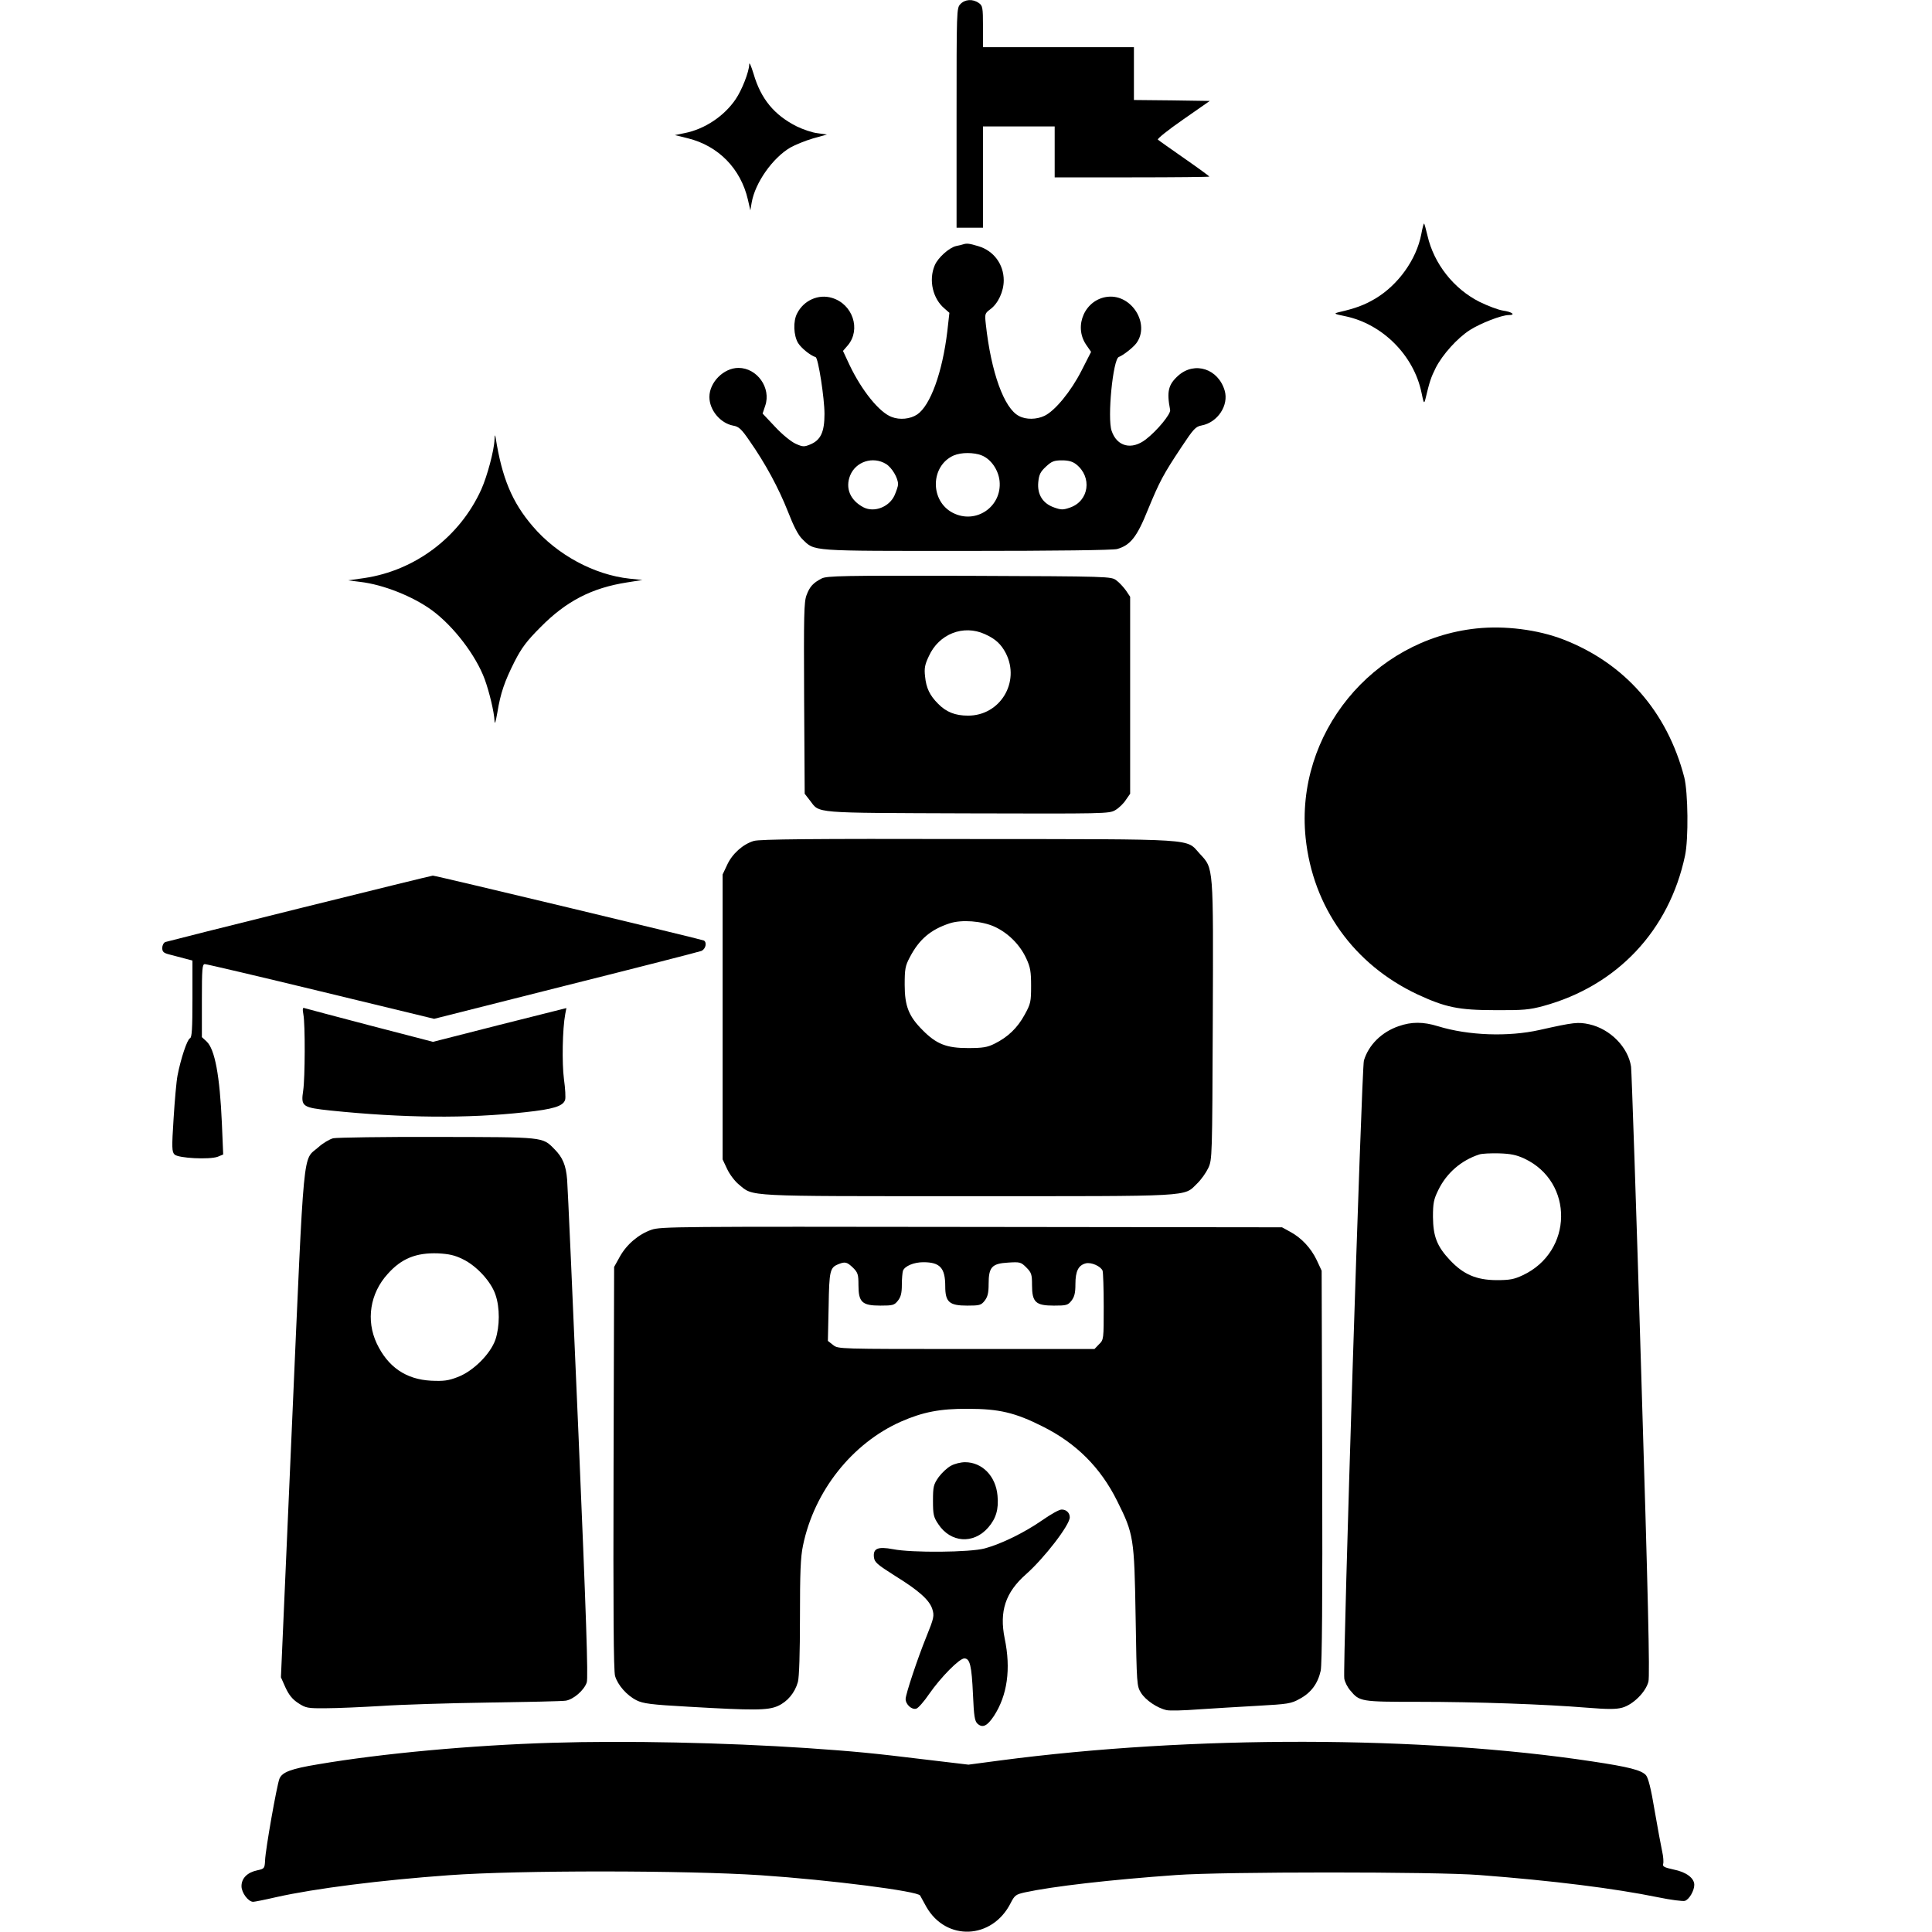
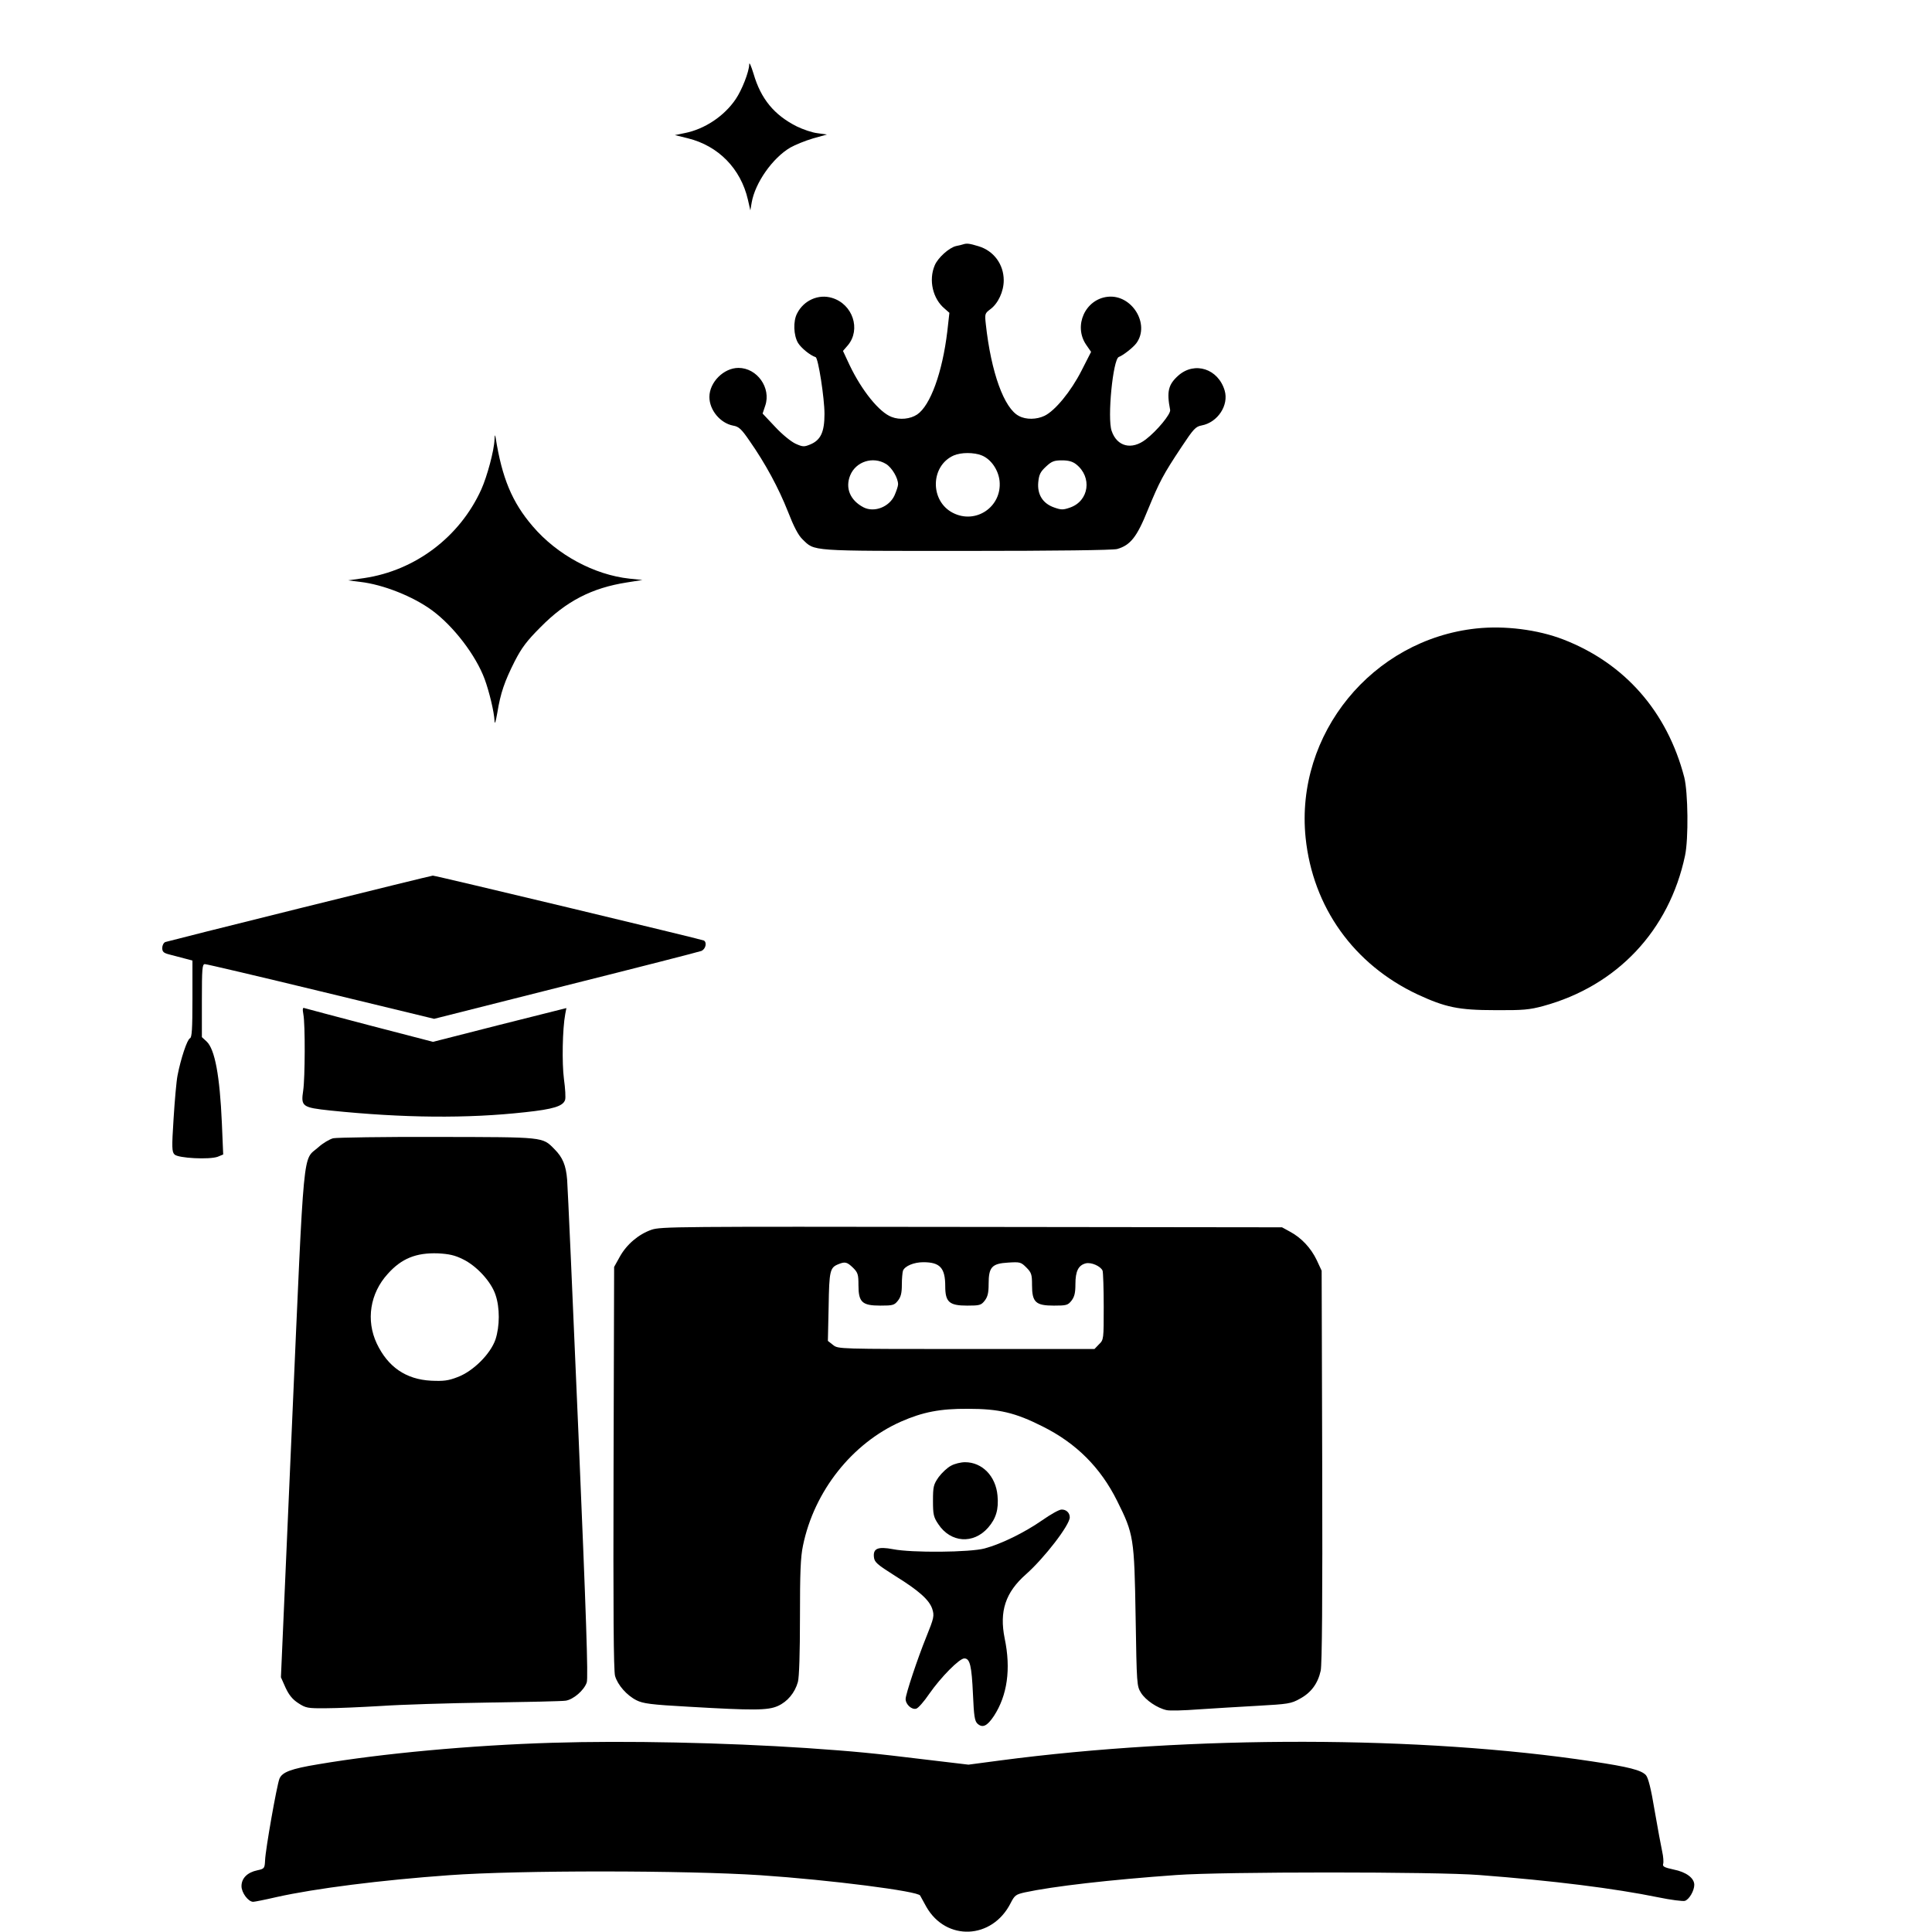
<svg xmlns="http://www.w3.org/2000/svg" version="1.0" width="1024pt" height="1024pt" viewBox="0 0 1024 1024" preserveAspectRatio="xMidYMid meet">
  <g transform="translate(0,1024) scale(0.1,-0.1)" fill="#000000" stroke="none">
-     <path d="M5090 10218 c-20 -21 -20 -32 -20 -603 l0 -582 70 0 70 0 0 268 0 269 190 0 190 0 0 -135 0 -135 410 0 c226 0 410 2 410 4 0 2 -60 46 -132 96 -73 51 -137 96 -141 100 -5 4 55 52 133 106 l142 99 -201 3 -201 2 0 140 0 140 -400 0 -400 0 0 109 c0 102 -2 111 -22 125 -32 23 -74 20 -98 -6z" />
    <path d="M3971 9898 c-1 -39 -39 -136 -72 -184 -61 -90 -164 -158 -268 -179 l-54 -11 69 -17 c162 -40 280 -161 318 -325 l13 -57 7 41 c18 105 111 237 205 292 25 14 78 36 119 48 l75 21 -50 7 c-28 3 -77 20 -110 36 -119 60 -190 145 -229 279 -14 45 -23 65 -23 49z" />
-     <path d="M7533 8998 c-26 -134 -122 -268 -244 -341 -58 -34 -103 -51 -194 -72 -27 -7 -24 -9 35 -21 197 -41 363 -207 404 -404 12 -59 14 -62 21 -35 22 92 29 114 55 166 36 70 114 157 181 200 57 36 167 79 205 79 40 0 19 17 -31 24 -25 4 -80 25 -123 46 -137 69 -242 202 -276 351 -8 34 -16 63 -18 64 -2 2 -9 -24 -15 -57z" />
    <path d="M5105 8945 c-5 -2 -22 -6 -37 -9 -37 -8 -98 -63 -114 -103 -33 -78 -10 -177 53 -229 l25 -22 -11 -98 c-26 -218 -90 -394 -160 -441 -36 -24 -92 -30 -135 -13 -65 24 -158 139 -223 275 l-35 75 26 30 c70 84 26 218 -84 251 -72 22 -150 -13 -185 -82 -22 -41 -19 -117 5 -157 17 -27 63 -65 93 -75 14 -4 47 -218 47 -301 0 -96 -20 -139 -76 -162 -32 -13 -39 -13 -77 4 -24 11 -71 49 -109 90 l-66 70 14 42 c32 94 -43 200 -142 200 -78 0 -154 -76 -154 -154 0 -70 58 -139 126 -152 30 -5 44 -18 87 -81 84 -120 154 -250 203 -374 31 -80 55 -126 77 -147 67 -65 30 -62 869 -62 476 0 776 4 799 10 70 20 105 63 163 208 62 150 80 185 179 334 63 95 74 107 106 113 85 16 145 107 122 185 -34 115 -158 156 -245 80 -54 -48 -63 -85 -44 -183 4 -21 -69 -110 -129 -156 -75 -58 -153 -38 -181 45 -24 67 7 381 38 392 22 8 75 49 93 73 74 101 -24 260 -152 246 -119 -13 -182 -153 -115 -253 l27 -39 -51 -100 c-56 -110 -140 -212 -196 -239 -42 -20 -98 -21 -135 -1 -79 40 -148 231 -176 487 -6 55 -5 57 24 79 41 30 71 94 71 153 0 85 -53 157 -134 181 -49 15 -62 16 -81 10z m99 -1119 c49 -20 88 -77 94 -136 13 -136 -126 -231 -248 -168 -122 63 -119 249 5 304 39 17 107 17 149 0z m-508 -45 c31 -19 64 -74 64 -108 0 -10 -9 -36 -19 -59 -28 -61 -107 -92 -164 -63 -71 37 -98 102 -71 169 30 74 121 103 190 61z m1008 -2 c86 -68 68 -194 -32 -229 -37 -13 -47 -13 -84 0 -61 21 -91 69 -85 134 4 41 11 55 41 83 30 28 43 33 85 33 34 0 56 -6 75 -21z" />
    <path d="M2621 7910 c-2 -58 -39 -195 -70 -264 -114 -252 -350 -430 -621 -470 l-85 -12 63 -8 c123 -14 281 -77 382 -151 114 -84 232 -238 279 -365 25 -69 50 -174 52 -220 1 -23 6 -8 15 43 17 104 38 165 92 272 37 72 64 108 137 181 136 138 272 208 458 237 l82 13 -68 7 c-187 20 -384 126 -513 277 -110 128 -163 256 -197 470 -3 19 -5 16 -6 -10z" />
-     <path d="M4355 7174 c-46 -24 -63 -43 -80 -88 -14 -36 -15 -106 -13 -547 l3 -506 28 -36 c53 -69 5 -65 834 -68 731 -2 751 -2 784 17 19 11 44 35 56 54 l23 33 0 522 0 522 -22 33 c-13 18 -36 43 -51 54 -28 21 -35 21 -780 24 -668 2 -755 0 -782 -14z m865 -295 c56 -25 86 -53 111 -101 78 -153 -30 -332 -201 -331 -67 0 -115 19 -158 63 -44 44 -63 83 -69 145 -5 43 -1 63 20 107 53 118 183 169 297 117z" />
    <path d="M7825 6909 c-552 -59 -961 -560 -905 -1109 38 -368 255 -672 594 -831 147 -68 216 -83 411 -83 148 -1 181 2 255 22 391 107 667 400 751 797 19 89 16 335 -4 415 -91 349 -316 605 -642 731 -135 52 -310 74 -460 58z" />
-     <path d="M3996 5783 c-58 -17 -115 -68 -142 -127 l-24 -51 0 -755 0 -755 24 -51 c13 -28 41 -65 62 -82 79 -65 17 -62 1214 -62 1208 0 1142 -4 1215 67 21 20 47 57 59 82 21 45 21 57 24 780 3 829 5 806 -69 886 -76 82 10 77 -1224 78 -836 2 -1107 -1 -1139 -10z m1276 -455 c71 -33 133 -94 167 -167 22 -47 26 -70 26 -146 0 -84 -2 -95 -34 -153 -38 -70 -89 -119 -160 -154 -38 -19 -62 -23 -141 -23 -113 0 -167 21 -240 95 -73 73 -95 127 -95 240 0 84 3 101 27 146 50 96 111 147 211 180 64 21 171 13 239 -18z" />
    <path d="M1589 5426 c-383 -95 -704 -176 -713 -179 -9 -4 -16 -18 -16 -31 0 -21 7 -27 38 -35 20 -5 56 -15 80 -21 l42 -11 0 -203 c0 -160 -3 -205 -13 -209 -15 -6 -49 -109 -66 -197 -6 -30 -15 -133 -21 -229 -10 -155 -9 -176 5 -190 20 -20 185 -28 229 -12 l29 12 -7 166 c-11 251 -37 392 -81 433 l-25 23 0 194 c0 171 2 193 16 193 9 0 286 -65 616 -145 l599 -145 697 176 c383 96 707 179 720 184 22 10 30 44 13 55 -11 6 -1425 345 -1437 344 -5 0 -322 -78 -705 -173z" />
    <path d="M1608 4863 c10 -52 9 -336 -1 -403 -13 -85 -5 -90 144 -106 388 -40 726 -43 1032 -9 150 16 201 32 212 65 4 11 1 61 -6 111 -11 84 -8 265 7 345 l6 31 -354 -89 -353 -90 -335 87 c-184 48 -340 90 -347 92 -9 4 -10 -6 -5 -34z" />
-     <path d="M7413 4801 c-90 -31 -159 -99 -184 -182 -12 -39 -113 -3226 -104 -3276 3 -18 17 -46 32 -63 49 -59 56 -60 360 -60 309 0 673 -13 893 -31 112 -9 155 -9 188 0 58 16 125 83 139 138 8 31 -2 461 -38 1630 -26 873 -51 1607 -54 1629 -15 103 -110 200 -221 225 -60 13 -81 11 -264 -30 -165 -37 -377 -30 -539 20 -78 24 -140 24 -208 0z m667 -702 c263 -124 258 -493 -9 -618 -47 -22 -69 -26 -141 -26 -106 1 -174 31 -244 105 -70 74 -90 127 -91 230 0 73 4 93 28 142 44 91 122 158 217 189 14 5 61 7 105 6 62 -2 92 -8 135 -28z" />
    <path d="M1766 4207 c-19 -5 -55 -26 -79 -48 -84 -74 -73 43 -139 -1461 l-59 -1348 24 -54 c18 -39 37 -63 68 -83 40 -26 49 -28 148 -27 58 0 189 6 291 12 102 7 356 15 565 18 209 3 395 7 413 10 41 6 98 55 112 97 8 25 -3 354 -44 1317 -30 707 -57 1313 -60 1347 -6 77 -24 119 -67 162 -65 66 -50 64 -621 65 -284 1 -532 -3 -552 -7z m687 -641 c73 -35 150 -119 173 -188 24 -69 23 -168 0 -238 -27 -77 -118 -168 -201 -199 -49 -19 -74 -22 -140 -19 -134 7 -229 73 -288 197 -58 123 -36 266 58 369 73 82 151 113 266 109 59 -3 90 -10 132 -31z" />
    <path d="M3453 3722 c-69 -24 -132 -78 -168 -143 l-30 -54 -3 -1065 c-2 -750 0 -1076 8 -1103 14 -48 62 -103 114 -129 34 -17 75 -23 276 -34 344 -20 419 -20 473 4 51 23 90 70 106 127 7 25 11 155 11 343 0 237 3 319 16 380 59 288 260 542 519 657 116 51 208 69 355 68 165 0 250 -20 395 -93 179 -89 308 -218 396 -395 88 -176 91 -196 98 -615 6 -360 6 -366 29 -403 24 -38 85 -80 135 -91 16 -4 92 -2 170 4 78 5 219 14 314 19 159 9 176 11 222 37 60 32 96 81 111 149 7 34 10 376 8 1085 l-3 1035 -26 56 c-31 65 -82 119 -142 151 l-42 23 -1645 2 c-1560 2 -1648 2 -1697 -15z m1068 -201 c26 -26 29 -36 29 -92 0 -91 19 -109 116 -109 66 0 74 2 93 26 16 20 21 41 21 85 0 31 3 65 6 74 10 25 58 45 108 45 88 0 116 -30 116 -127 0 -84 21 -103 116 -103 66 0 74 2 93 26 16 21 21 41 21 89 0 89 17 108 103 113 63 4 68 3 97 -26 27 -27 30 -37 30 -93 0 -91 19 -109 116 -109 66 0 74 2 93 26 16 21 21 41 21 88 0 69 16 100 55 110 29 7 79 -15 89 -39 3 -9 6 -95 6 -191 0 -172 0 -175 -25 -199 l-24 -25 -679 0 c-678 0 -679 0 -706 21 l-28 22 4 182 c3 192 7 207 53 225 34 14 45 11 76 -19z" />
    <path d="M5040 2471 c-19 -10 -48 -37 -65 -60 -27 -39 -30 -50 -30 -125 0 -73 3 -87 28 -124 65 -99 186 -108 264 -19 42 48 57 97 50 170 -9 103 -81 177 -172 177 -22 0 -56 -8 -75 -19z" />
    <path d="M5525 2183 c-95 -66 -217 -126 -306 -150 -77 -21 -386 -24 -486 -4 -80 15 -106 4 -101 -42 3 -27 15 -38 113 -100 126 -78 180 -127 196 -174 12 -37 9 -49 -31 -148 -46 -113 -110 -305 -110 -330 0 -29 33 -59 57 -51 10 3 41 38 68 78 62 89 160 188 186 188 30 0 39 -38 46 -191 5 -115 9 -141 24 -155 27 -24 51 -13 87 41 71 109 91 249 57 411 -29 144 4 244 113 340 98 87 232 261 232 302 0 24 -19 42 -44 41 -12 0 -57 -25 -101 -56z" />
    <path d="M2930 1003 c-434 -13 -908 -57 -1243 -114 -146 -24 -192 -42 -206 -77 -14 -36 -74 -375 -76 -432 -2 -43 -4 -45 -41 -53 -53 -11 -84 -42 -84 -84 0 -35 36 -83 62 -83 7 0 63 11 123 25 206 46 554 90 915 116 370 27 1254 26 1650 0 371 -25 839 -85 847 -108 2 -4 17 -31 33 -60 105 -183 348 -173 446 19 22 43 28 47 76 58 148 32 451 67 803 92 245 18 1379 18 1605 0 393 -30 718 -71 948 -118 67 -14 132 -22 142 -19 23 7 50 54 50 85 0 36 -43 68 -109 81 -50 11 -60 16 -56 30 3 9 1 39 -5 65 -6 27 -24 125 -40 217 -19 116 -34 174 -46 188 -24 27 -91 44 -284 73 -904 137 -2125 139 -3141 5 l-166 -22 -219 26 c-295 36 -381 44 -639 62 -437 29 -959 40 -1345 28z" />
  </g>
</svg>